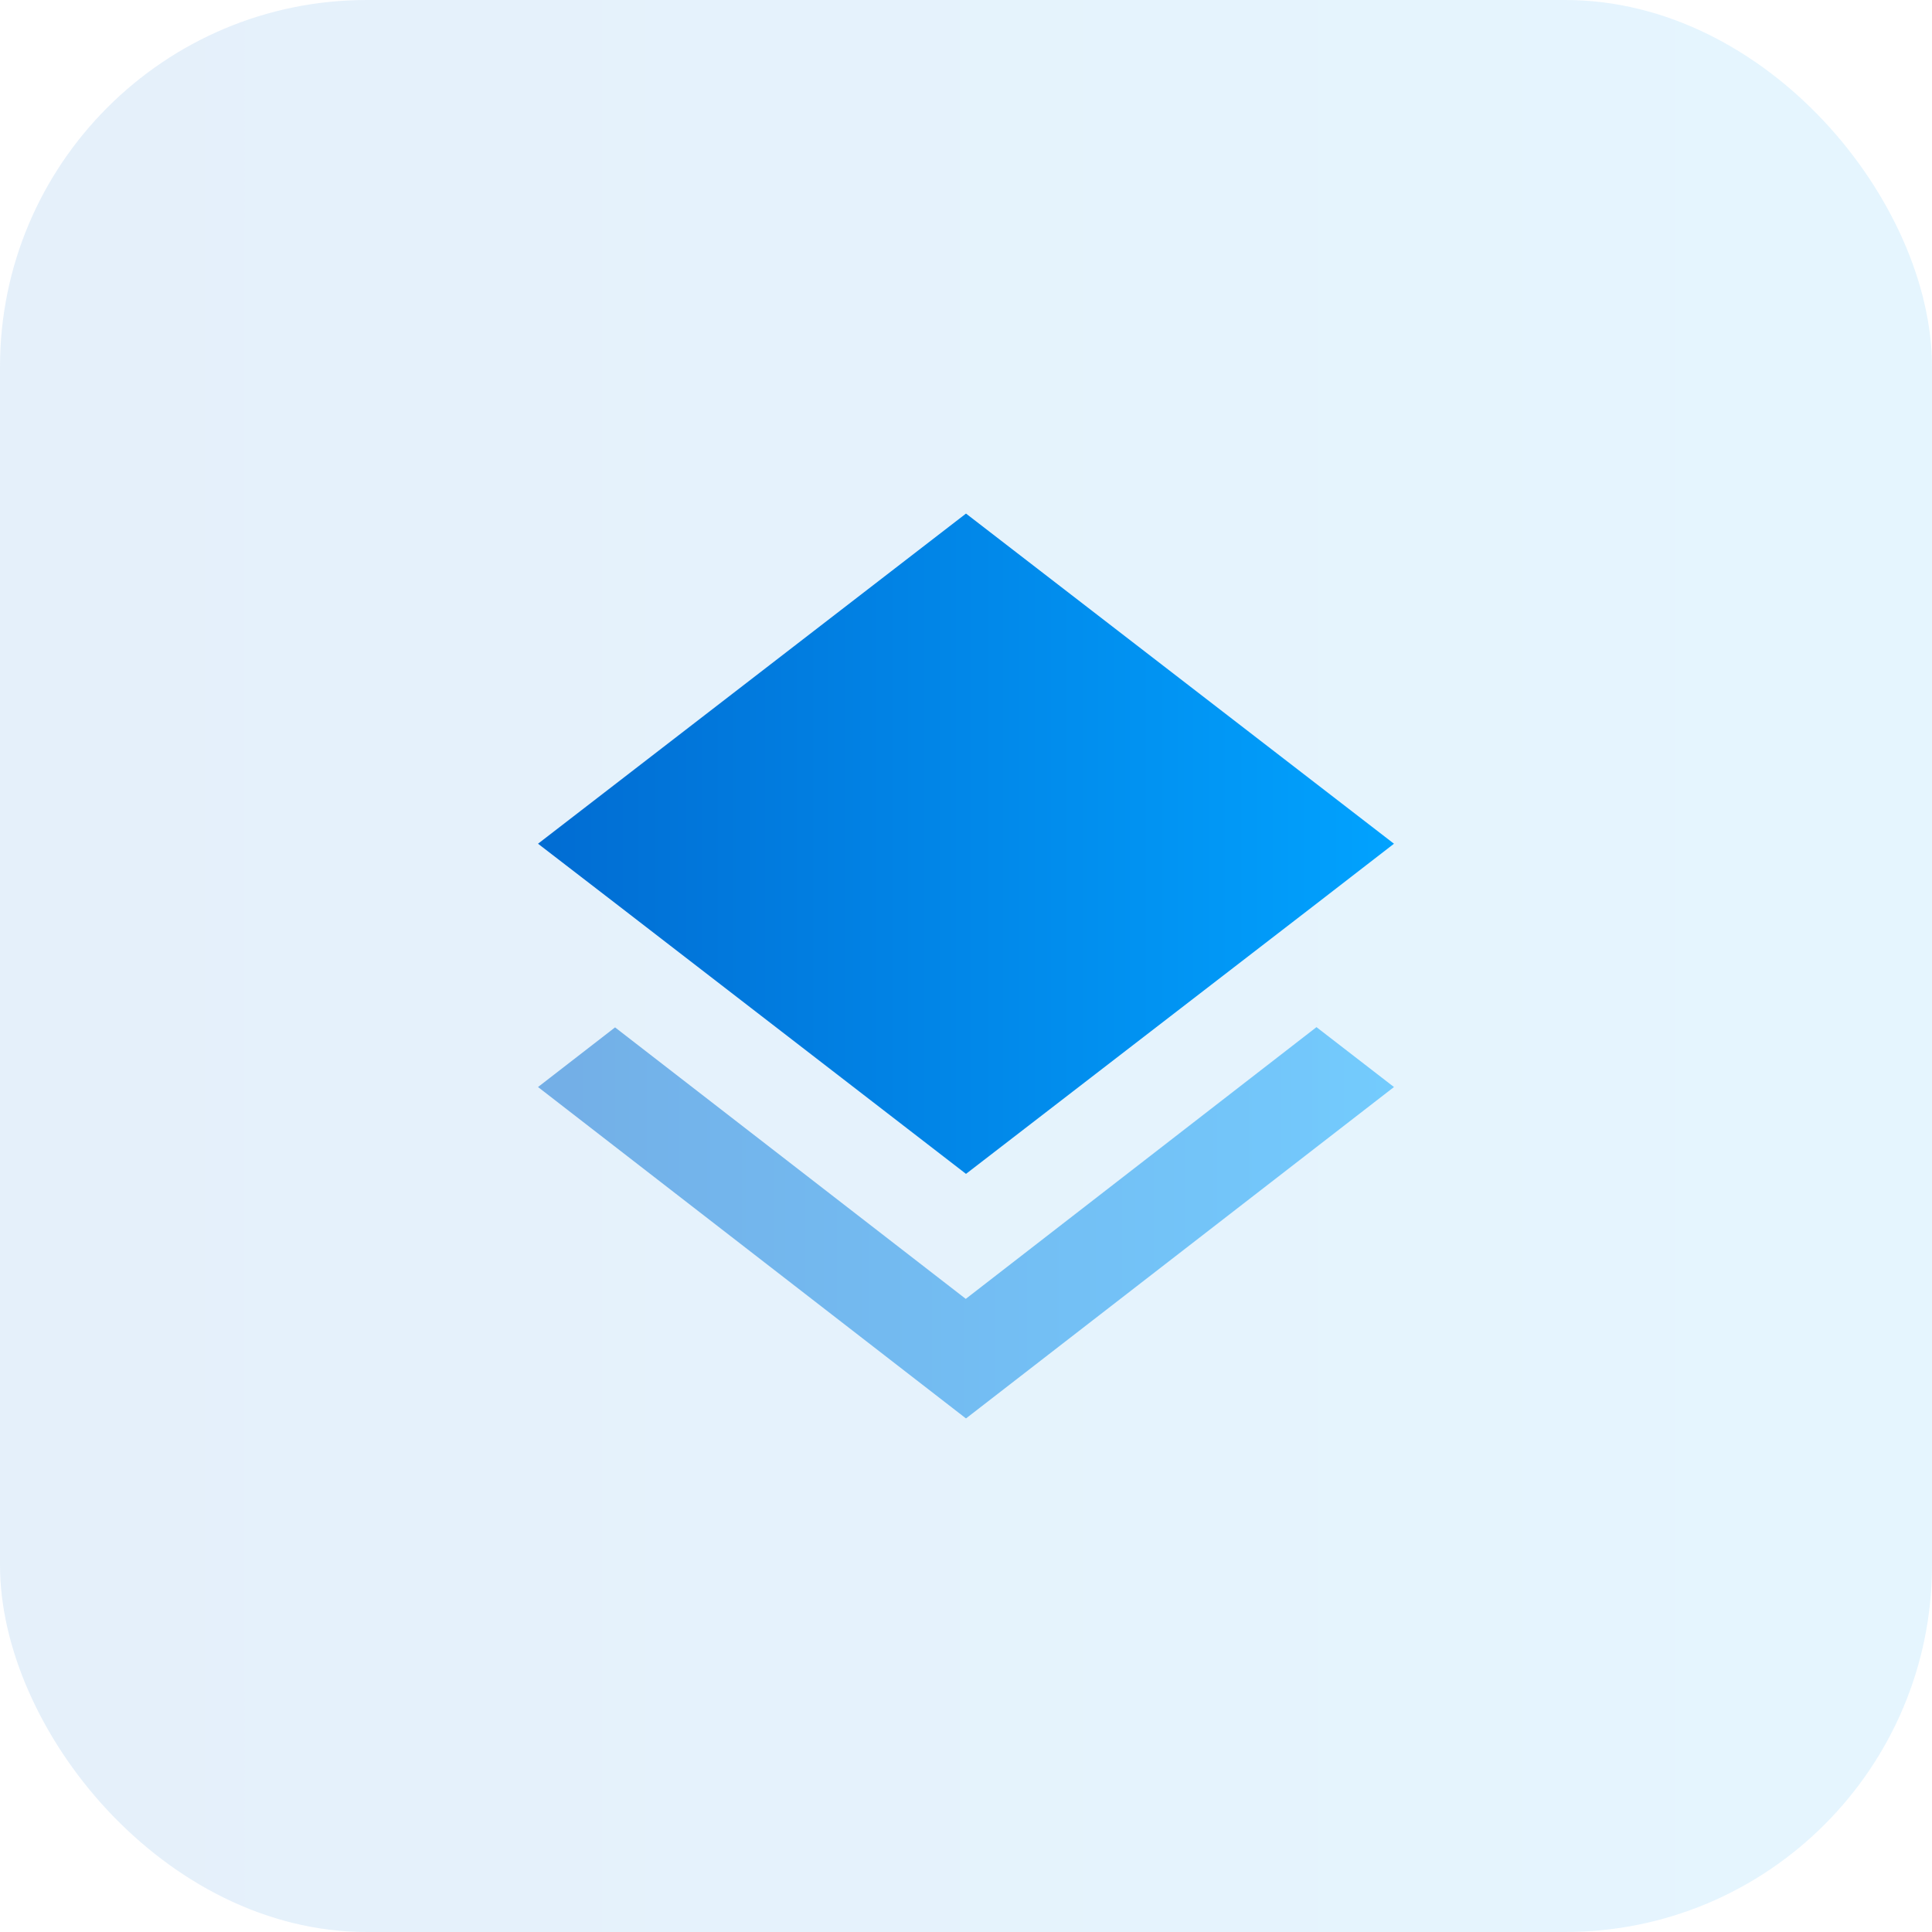
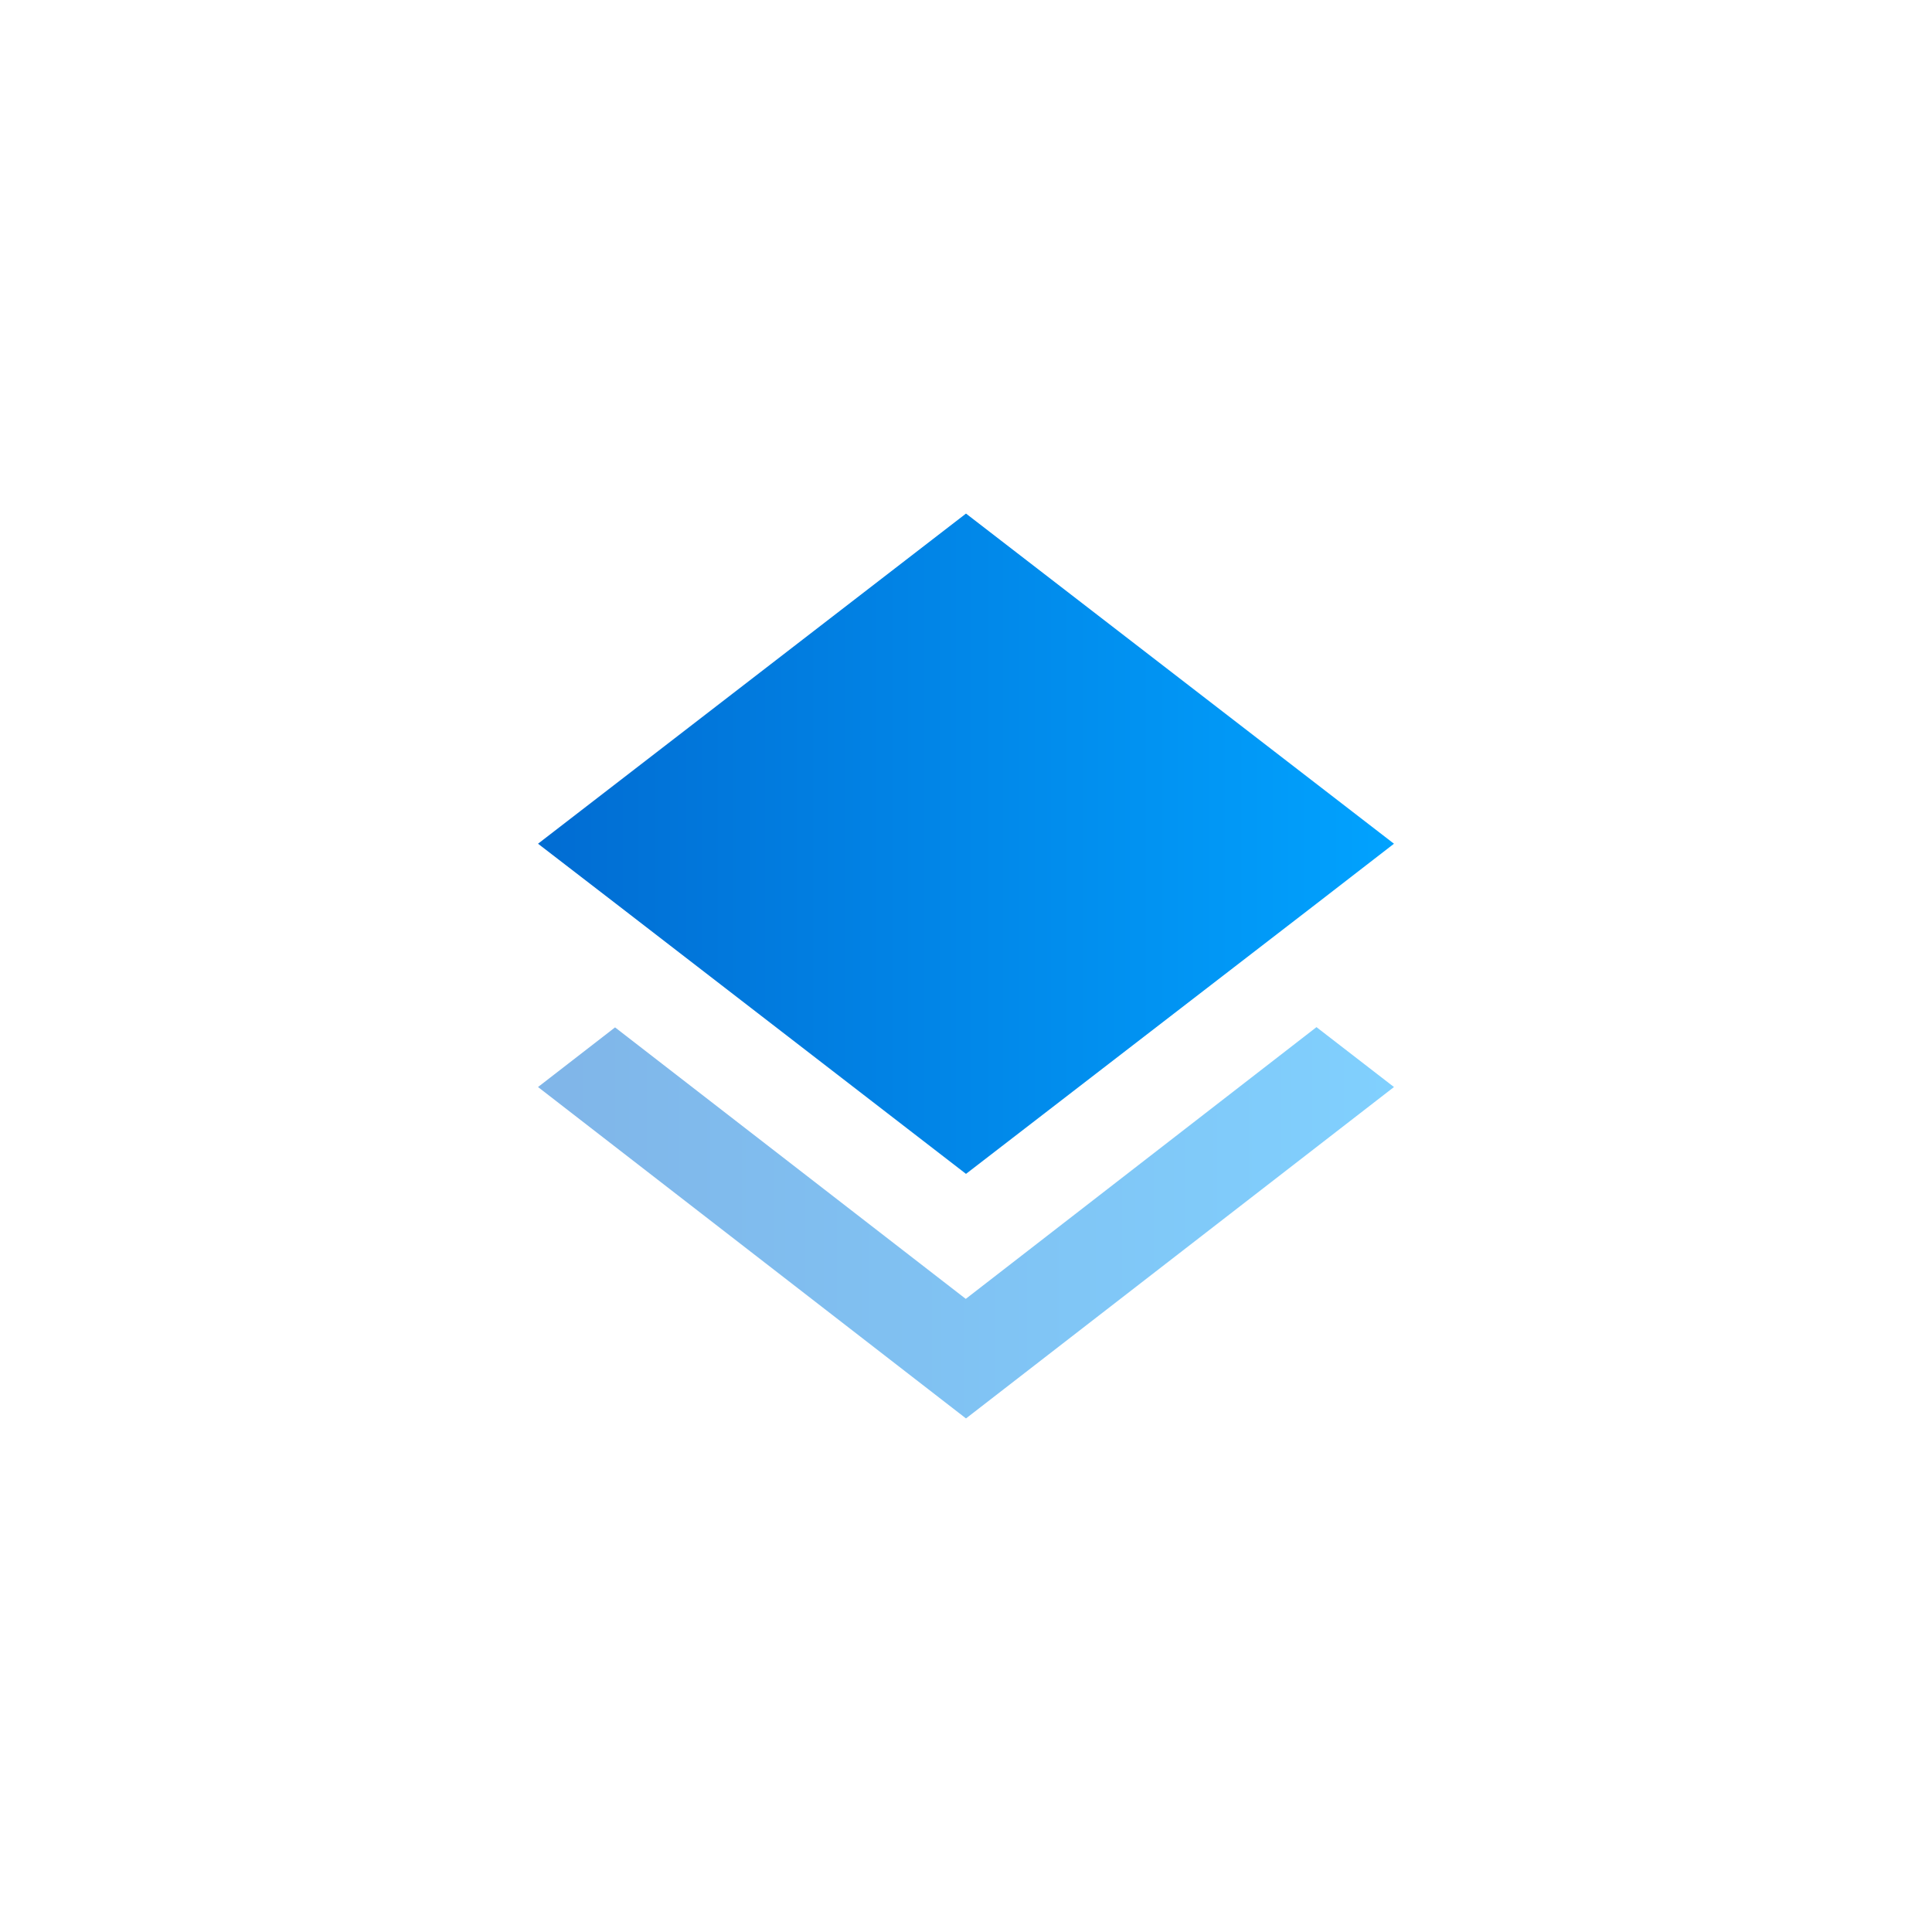
<svg xmlns="http://www.w3.org/2000/svg" width="79" height="79" viewBox="0 0 79 79" fill="none">
-   <rect opacity="0.1" width="79" height="79" rx="15" fill="url(#paint0_linear_2728_3264)" />
  <path opacity="0.5" fill-rule="evenodd" clip-rule="evenodd" d="M39.49 53.112L25.15 42.01L22 44.449L39.5 58L57 44.449L53.831 42L39.49 53.112Z" fill="url(#paint1_linear_2728_3264)" />
  <path fill-rule="evenodd" clip-rule="evenodd" d="M39.5 48L53.821 36.959L57 34.5L39.5 21L22 34.5L25.169 36.94L39.5 48Z" fill="url(#paint2_linear_2728_3264)" />
  <defs>
    <linearGradient id="paint0_linear_2728_3264" x1="1.234" y1="39.5" x2="80.234" y2="39.5" gradientUnits="userSpaceOnUse">
      <stop stop-color="#016DD3" />
      <stop offset="1" stop-color="#01A3FF" />
    </linearGradient>
    <linearGradient id="paint1_linear_2728_3264" x1="22.547" y1="50" x2="57.547" y2="50" gradientUnits="userSpaceOnUse">
      <stop stop-color="#016DD3" />
      <stop offset="1" stop-color="#01A3FF" />
    </linearGradient>
    <linearGradient id="paint2_linear_2728_3264" x1="22.547" y1="34.5" x2="57.547" y2="34.5" gradientUnits="userSpaceOnUse">
      <stop stop-color="#016DD3" />
      <stop offset="1" stop-color="#01A3FF" />
    </linearGradient>
  </defs>
</svg>